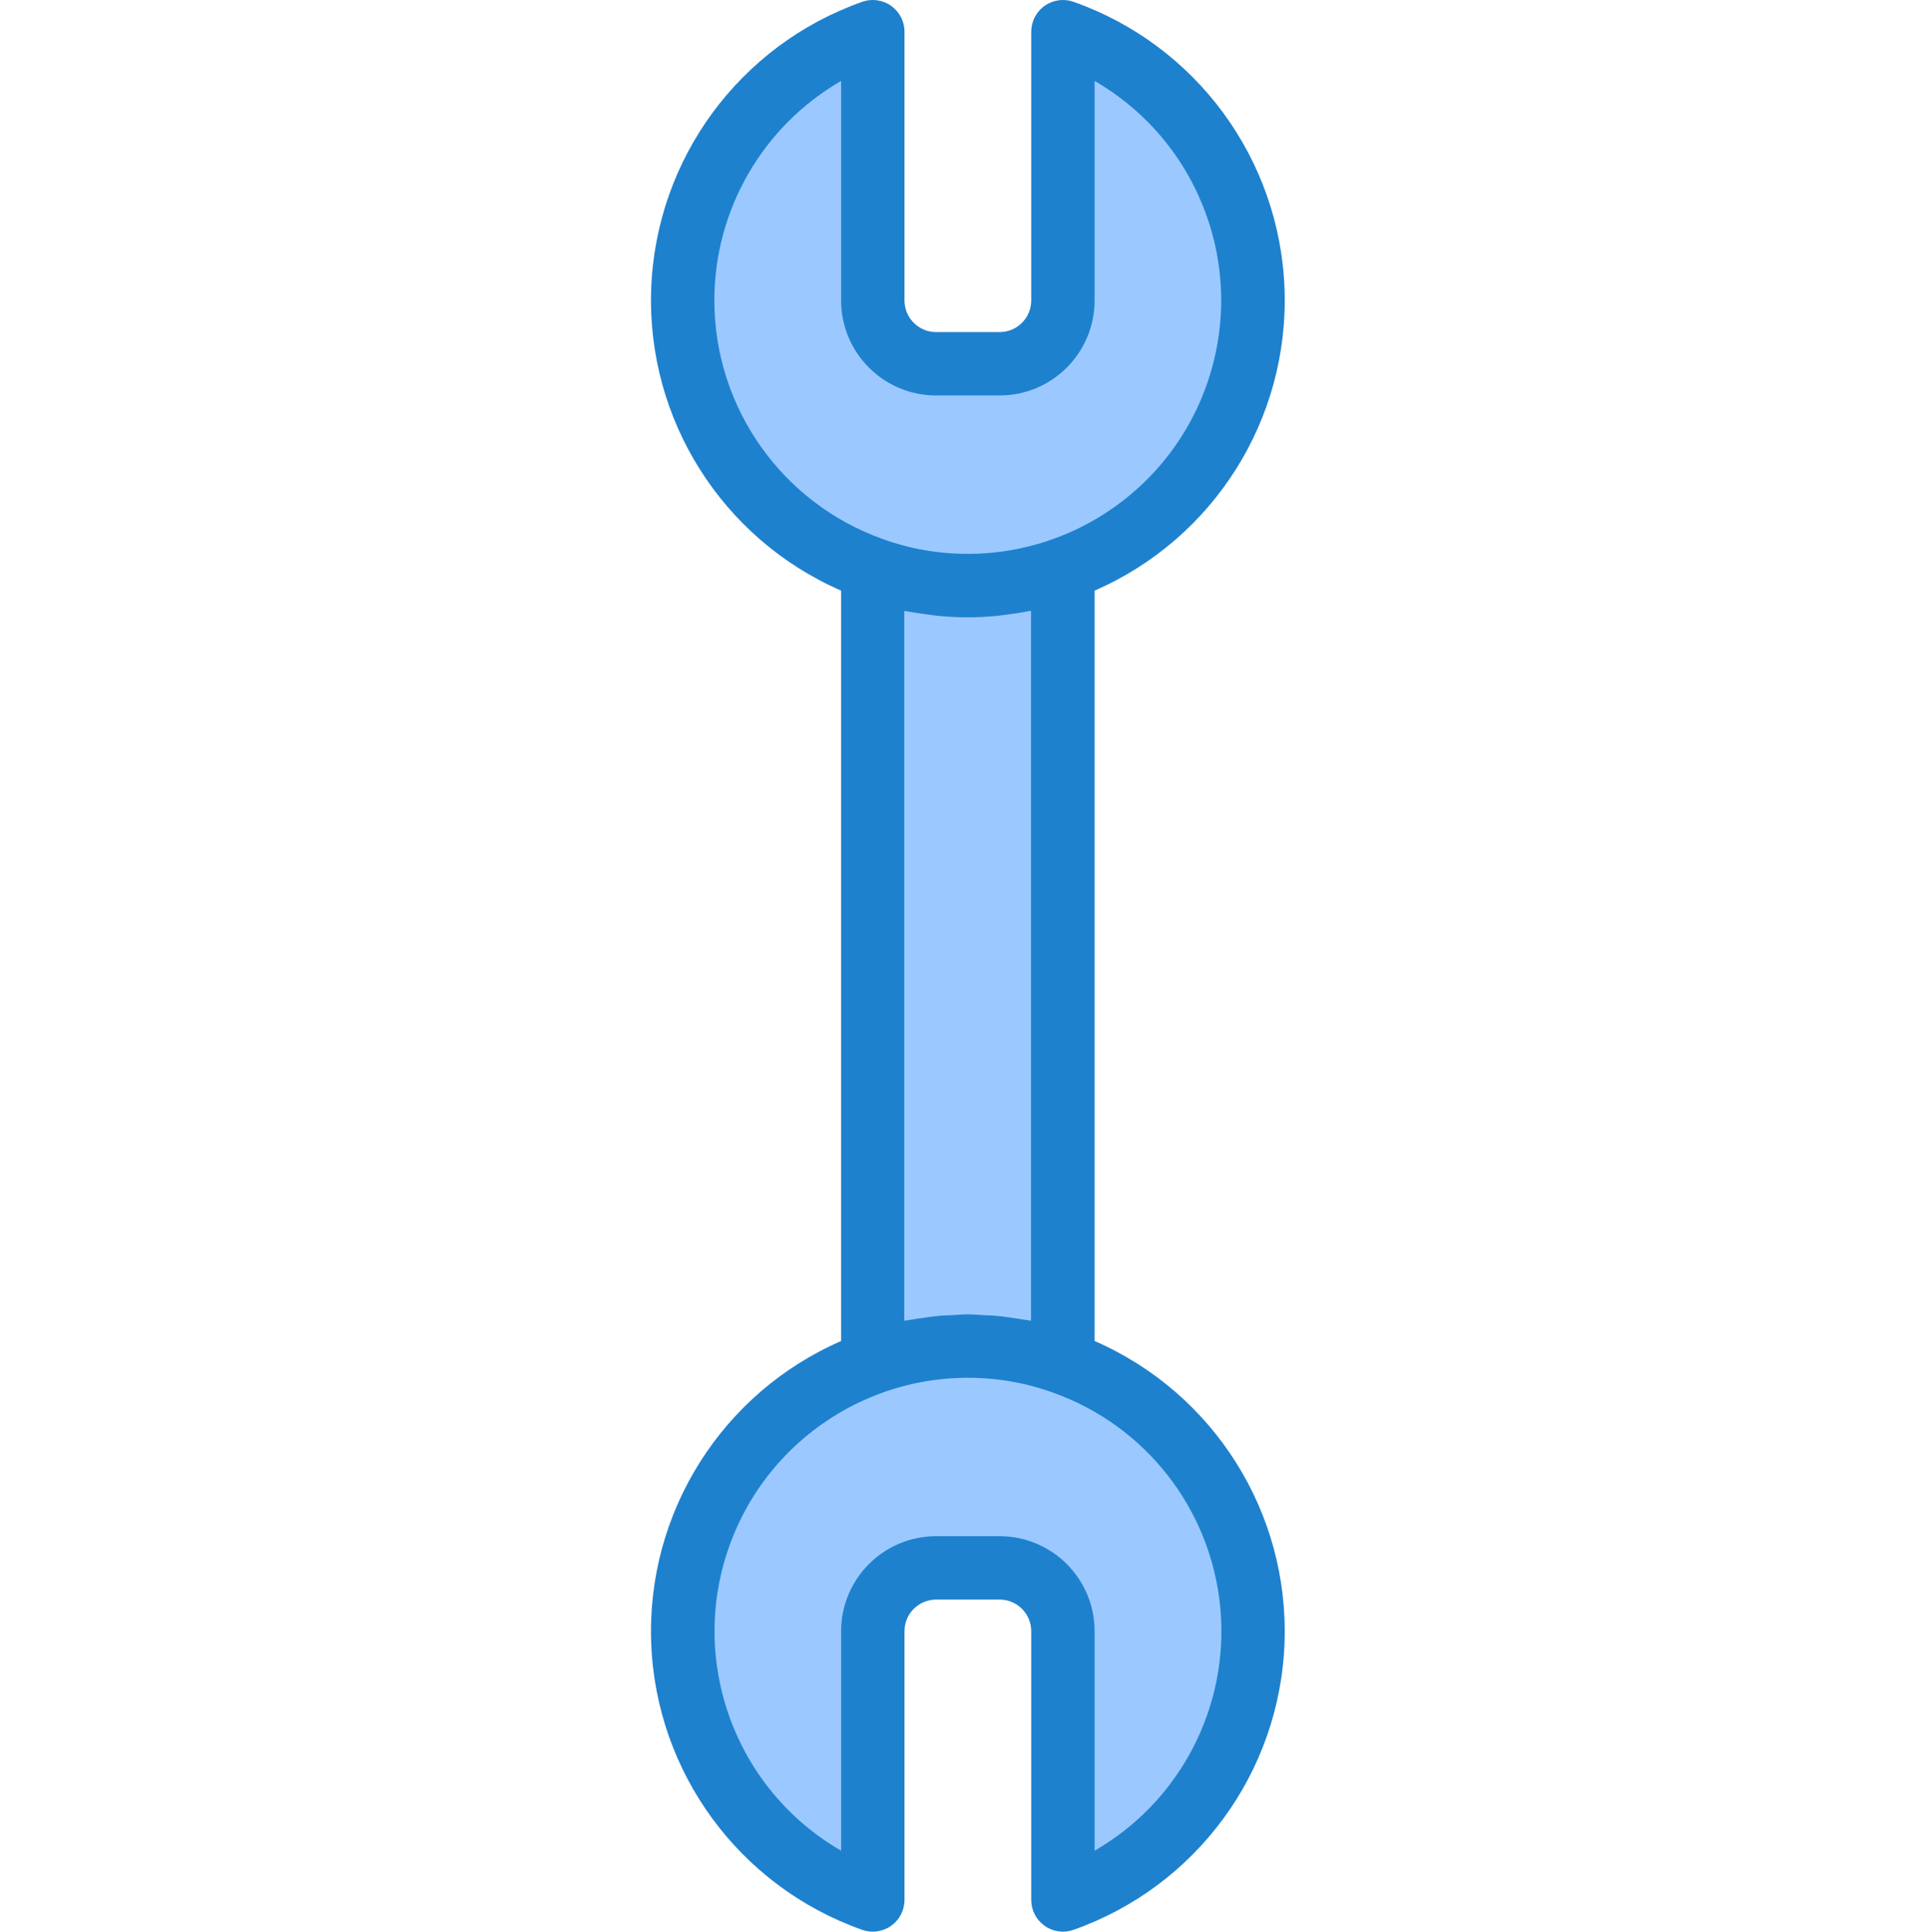
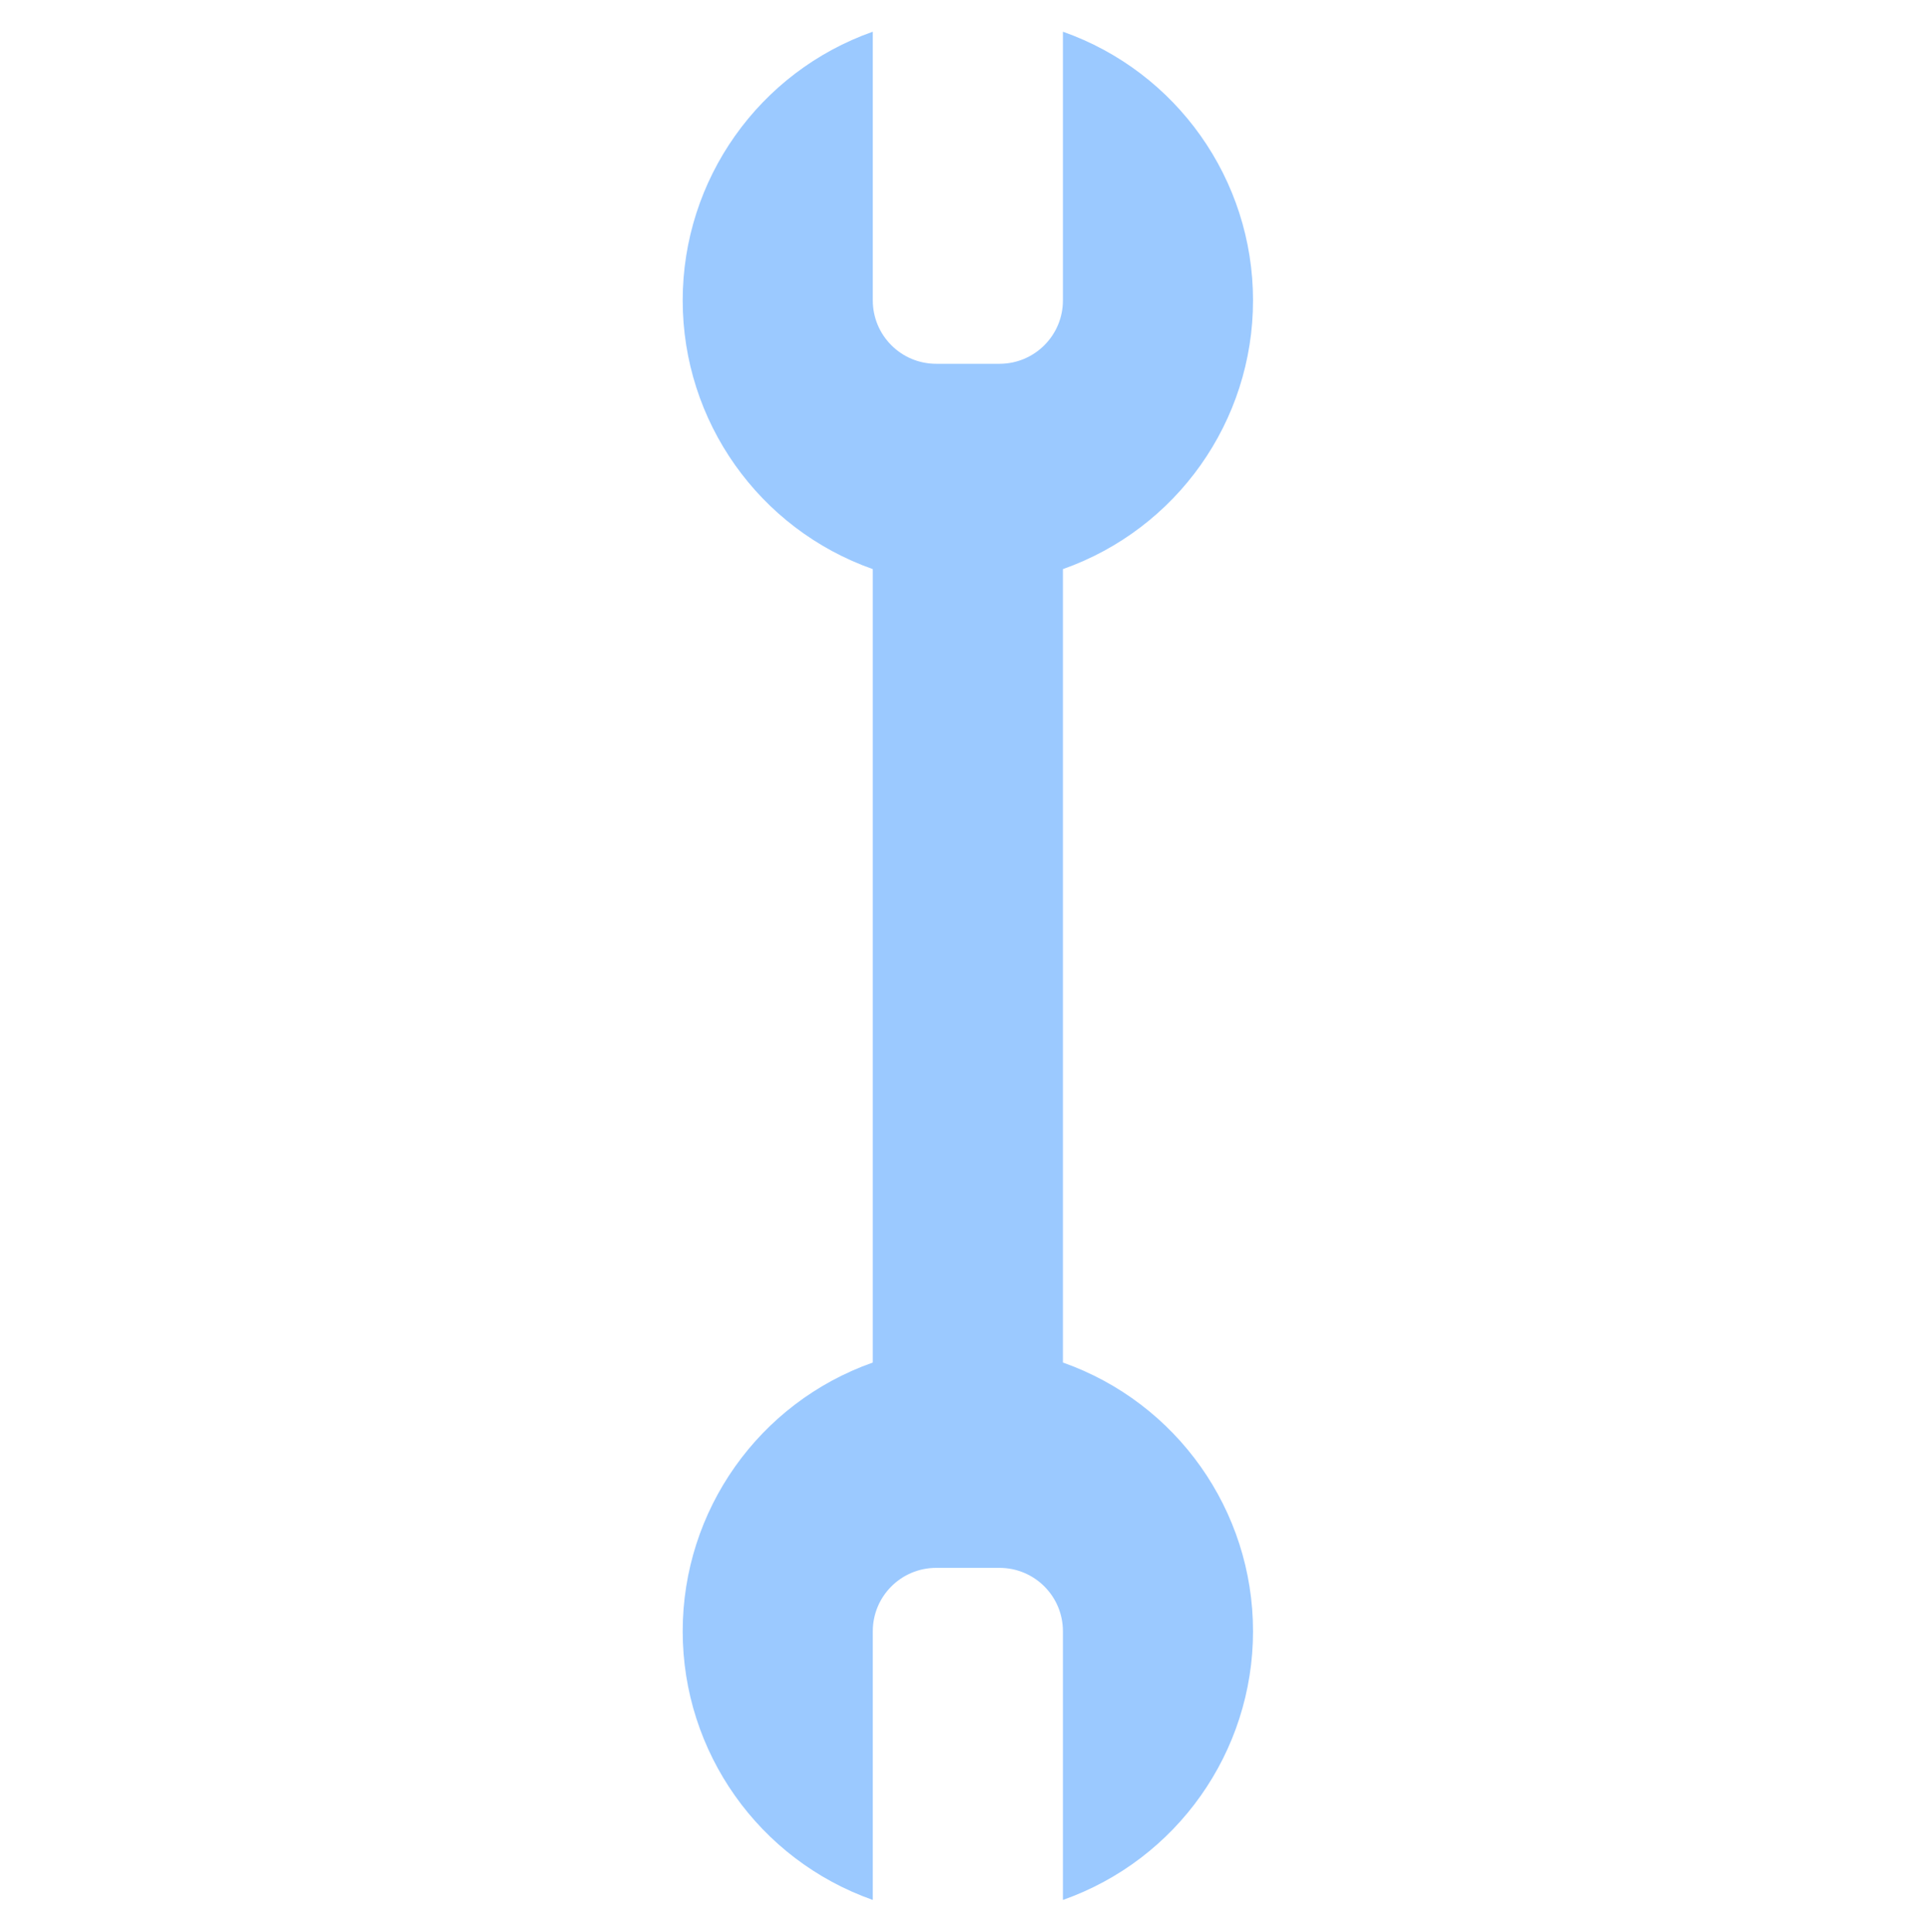
<svg xmlns="http://www.w3.org/2000/svg" viewBox="-164 0 487 487.692">
  <path d="m104.348 344.004v-200.316c28.762-10.156 47.992-37.34 47.992-67.84 0-30.504-19.23-57.688-47.992-67.844v67.844c0 8.836-7.164 16-16 16h-16c-8.836 0-16-7.164-16-16v-67.844c-28.762 10.156-47.992 37.34-47.992 67.844 0 30.5 19.23 57.684 47.992 67.84v200.316c-28.762 10.156-47.992 37.34-47.992 67.844 0 30.5 19.23 57.684 47.992 67.84v-67.84c0-8.84 7.164-16 16-16h16c8.836 0 16 7.16 16 16v67.84c28.762-10.156 47.992-37.34 47.992-67.84 0-30.504-19.23-57.688-47.992-67.844zm0 0" fill="#9bc9ff" />
-   <path d="m112.348 338.574v-189.457c30.109-13.121 49.129-43.328 47.949-76.152-1.18-32.824-22.316-61.586-53.293-72.512-2.449-.859-5.164-.48-7.281 1.02-2.117 1.5-3.375 3.938-3.375 6.531v67.844c0 4.418-3.582 8-8 8h-16c-4.418 0-8-3.582-8-8v-67.844c0-2.594-1.258-5.031-3.375-6.531-2.117-1.5-4.832-1.879-7.281-1.02-30.977 10.926-52.113 39.688-53.293 72.512-1.18 32.824 17.84 63.031 47.949 76.152v189.457c-30.109 13.121-49.129 43.328-47.949 76.152 1.18 32.824 22.316 61.586 53.293 72.512 2.449.863 5.164.48 7.281-1.02 2.117-1.5 3.375-3.938 3.375-6.531v-67.84c0-4.422 3.582-8 8-8h16c4.418 0 8 3.578 8 8v67.84c0 2.594 1.258 5.031 3.375 6.531 2.117 1.5 4.832 1.883 7.281 1.02 30.977-10.926 52.113-39.688 53.293-72.512 1.18-32.824-17.84-63.031-47.949-76.152zm-20.801-5.848c-1.383-.191-2.766-.41-4.176-.527-.91-.082-1.824-.09-2.734-.137-1.441-.082-2.875-.215-4.32-.215-1.449 0-2.762.133-4.137.207-.992.047-1.984.062-2.969.145-1.336.117-2.656.32-4 .512-1.168.16-2.336.312-3.488.527-.473.086-.961.121-1.43.215v-179.207c.367.07.742.094 1.109.168 1.656.312 3.328.551 5.008.758.801.098 1.547.227 2.328.305 2.496.234 5.016.379 7.555.379 2.535 0 5.055-.145 7.551-.379.801-.078 1.527-.207 2.289-.293 1.703-.219 3.398-.457 5.078-.801.352-.066.73-.09 1.082-.16v179.223c-.496-.105-1.008-.137-1.504-.223-1.027-.191-2.113-.336-3.242-.496zm-75.199-256.879c.008-22.859 12.203-43.98 32-55.41v55.41c0 13.254 10.746 24 24 24h16c13.254 0 24-10.746 24-24v-55.41c26.816 15.52 38.668 48.016 28.133 77.152-10.535 29.137-40.426 46.547-70.965 41.328-3.578-.613-7.098-1.543-10.512-2.777-25.551-9.039-42.641-33.191-42.656-60.293zm96 391.406v-55.406c0-13.258-10.746-24-24-24h-16c-13.254 0-24 10.742-24 24v55.406c-26.816-15.52-38.668-48.016-28.133-77.152 10.535-29.137 40.426-46.547 70.965-41.328 3.578.613 7.098 1.543 10.512 2.777 23.547 8.312 40.102 29.57 42.391 54.438 2.289 24.867-10.102 48.789-31.734 61.266zm0 0" fill="#1e81ce" />
</svg>